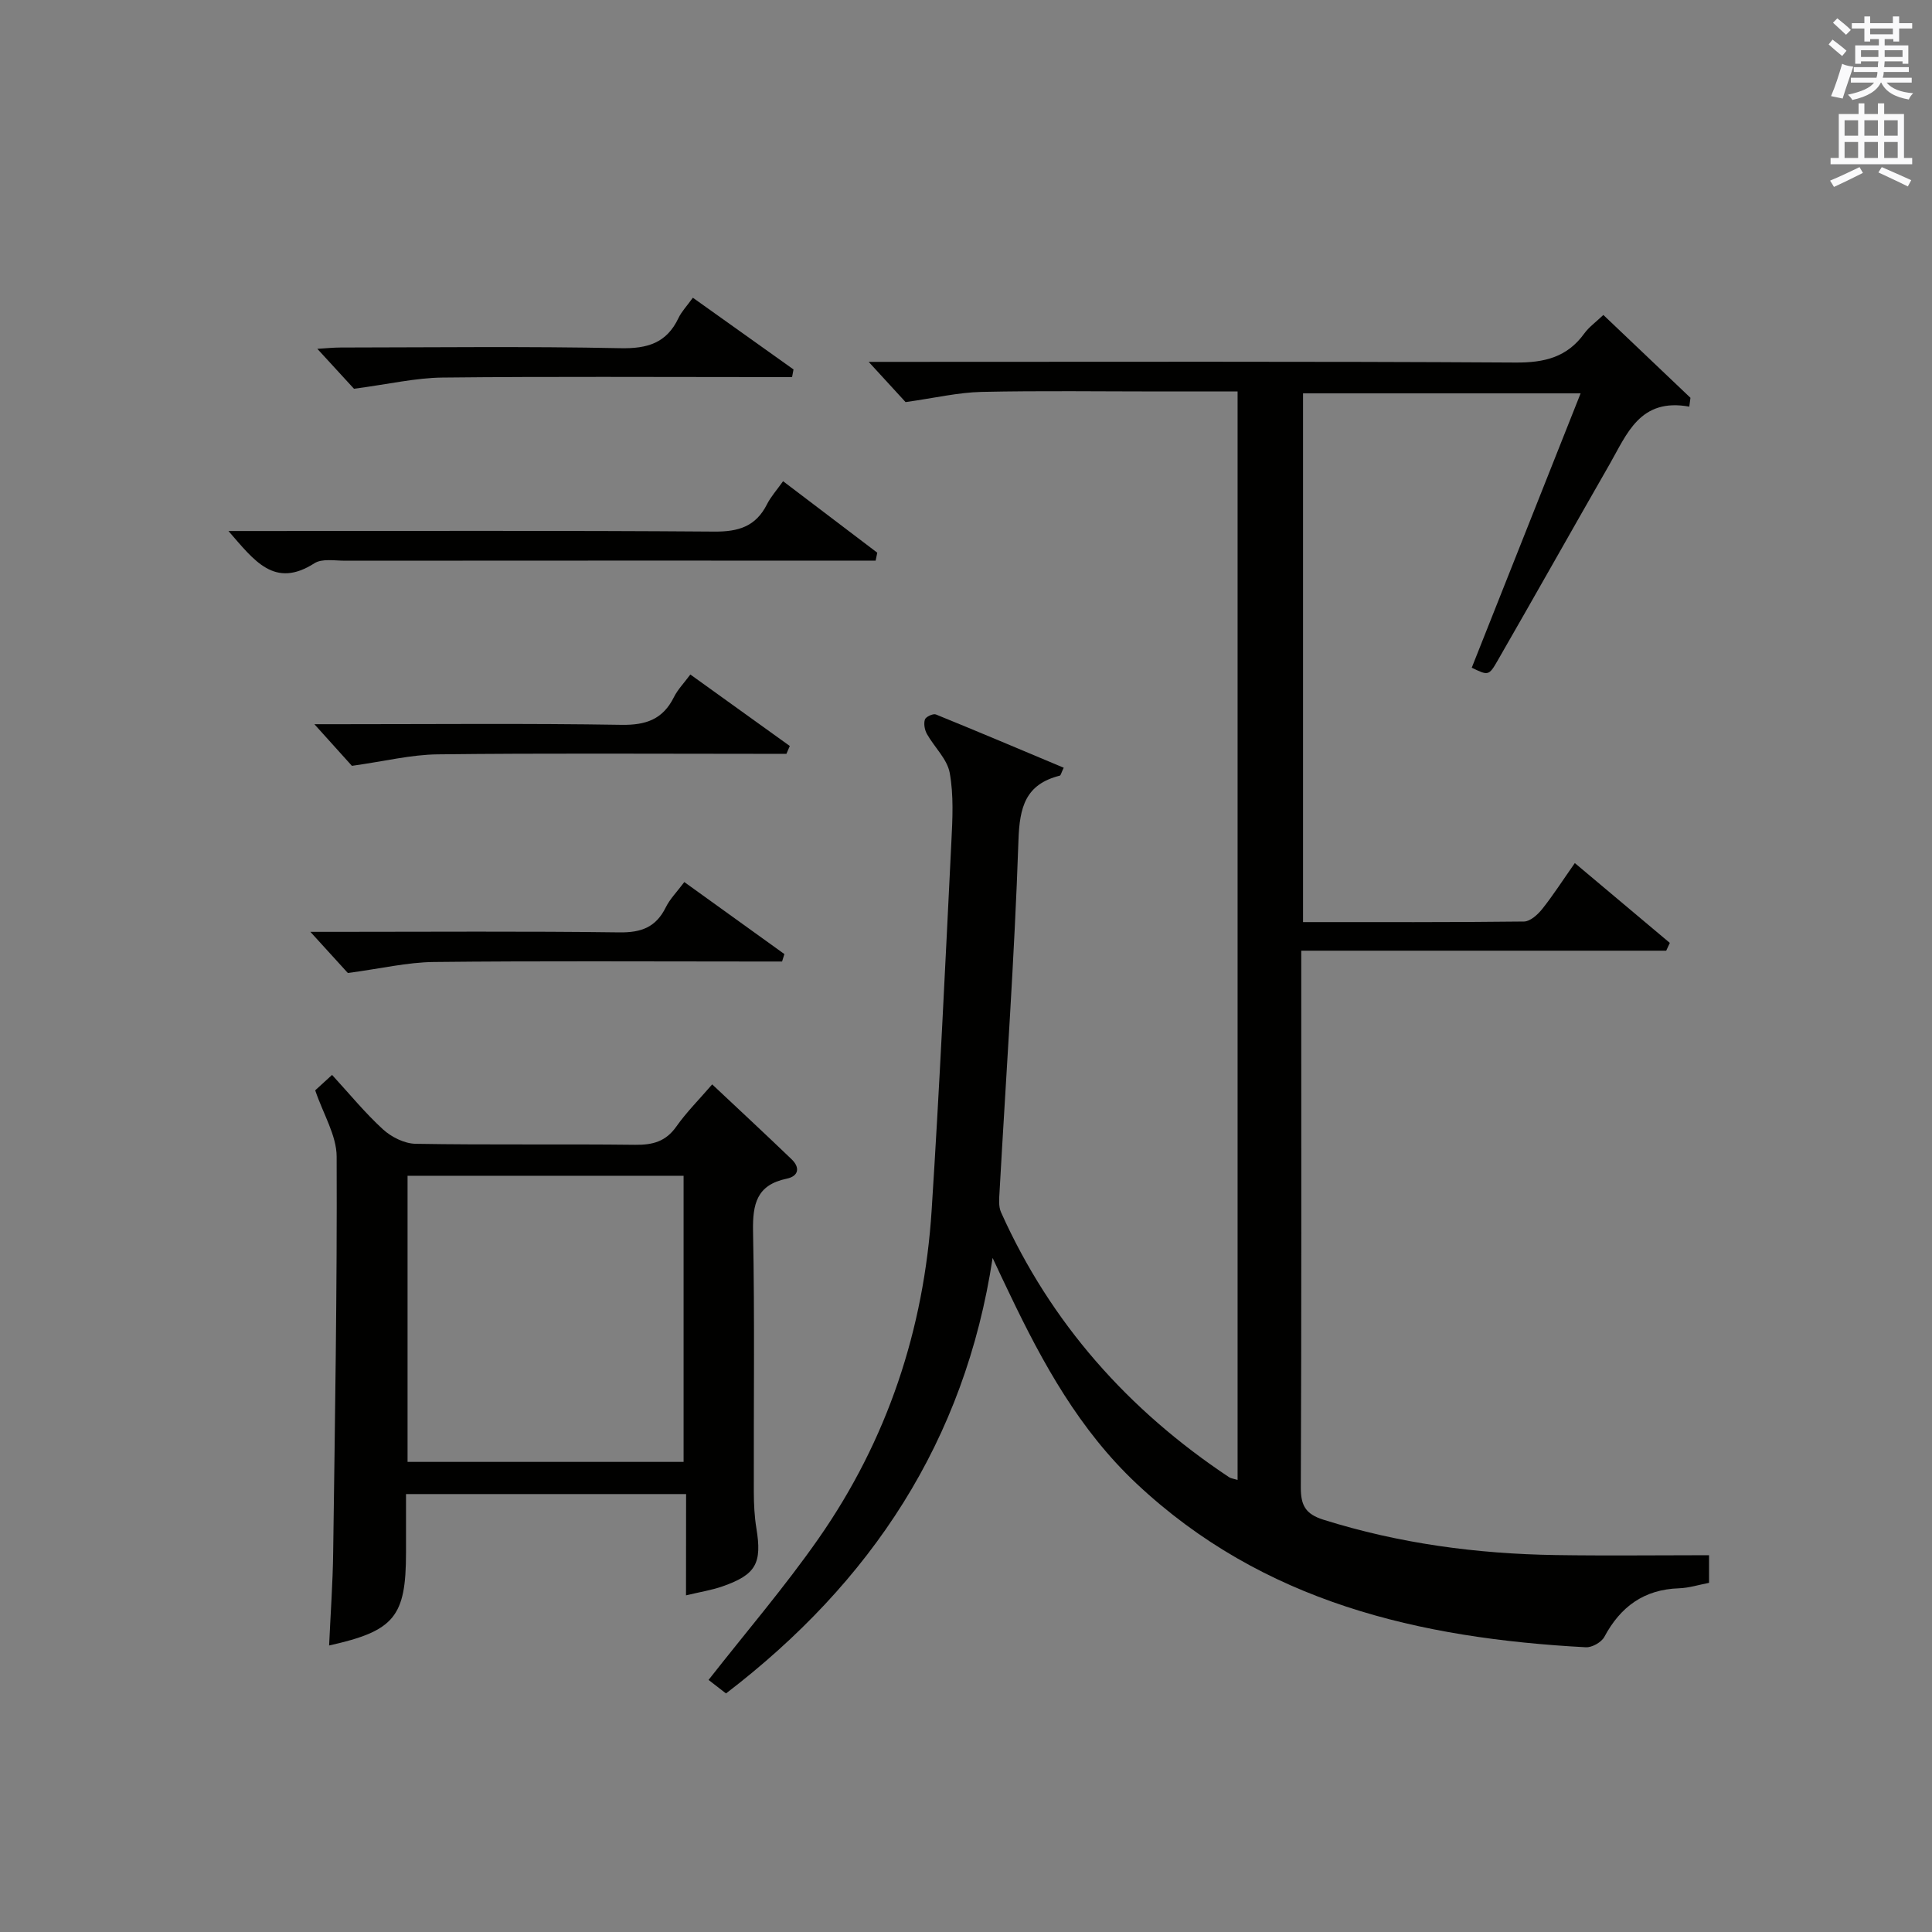
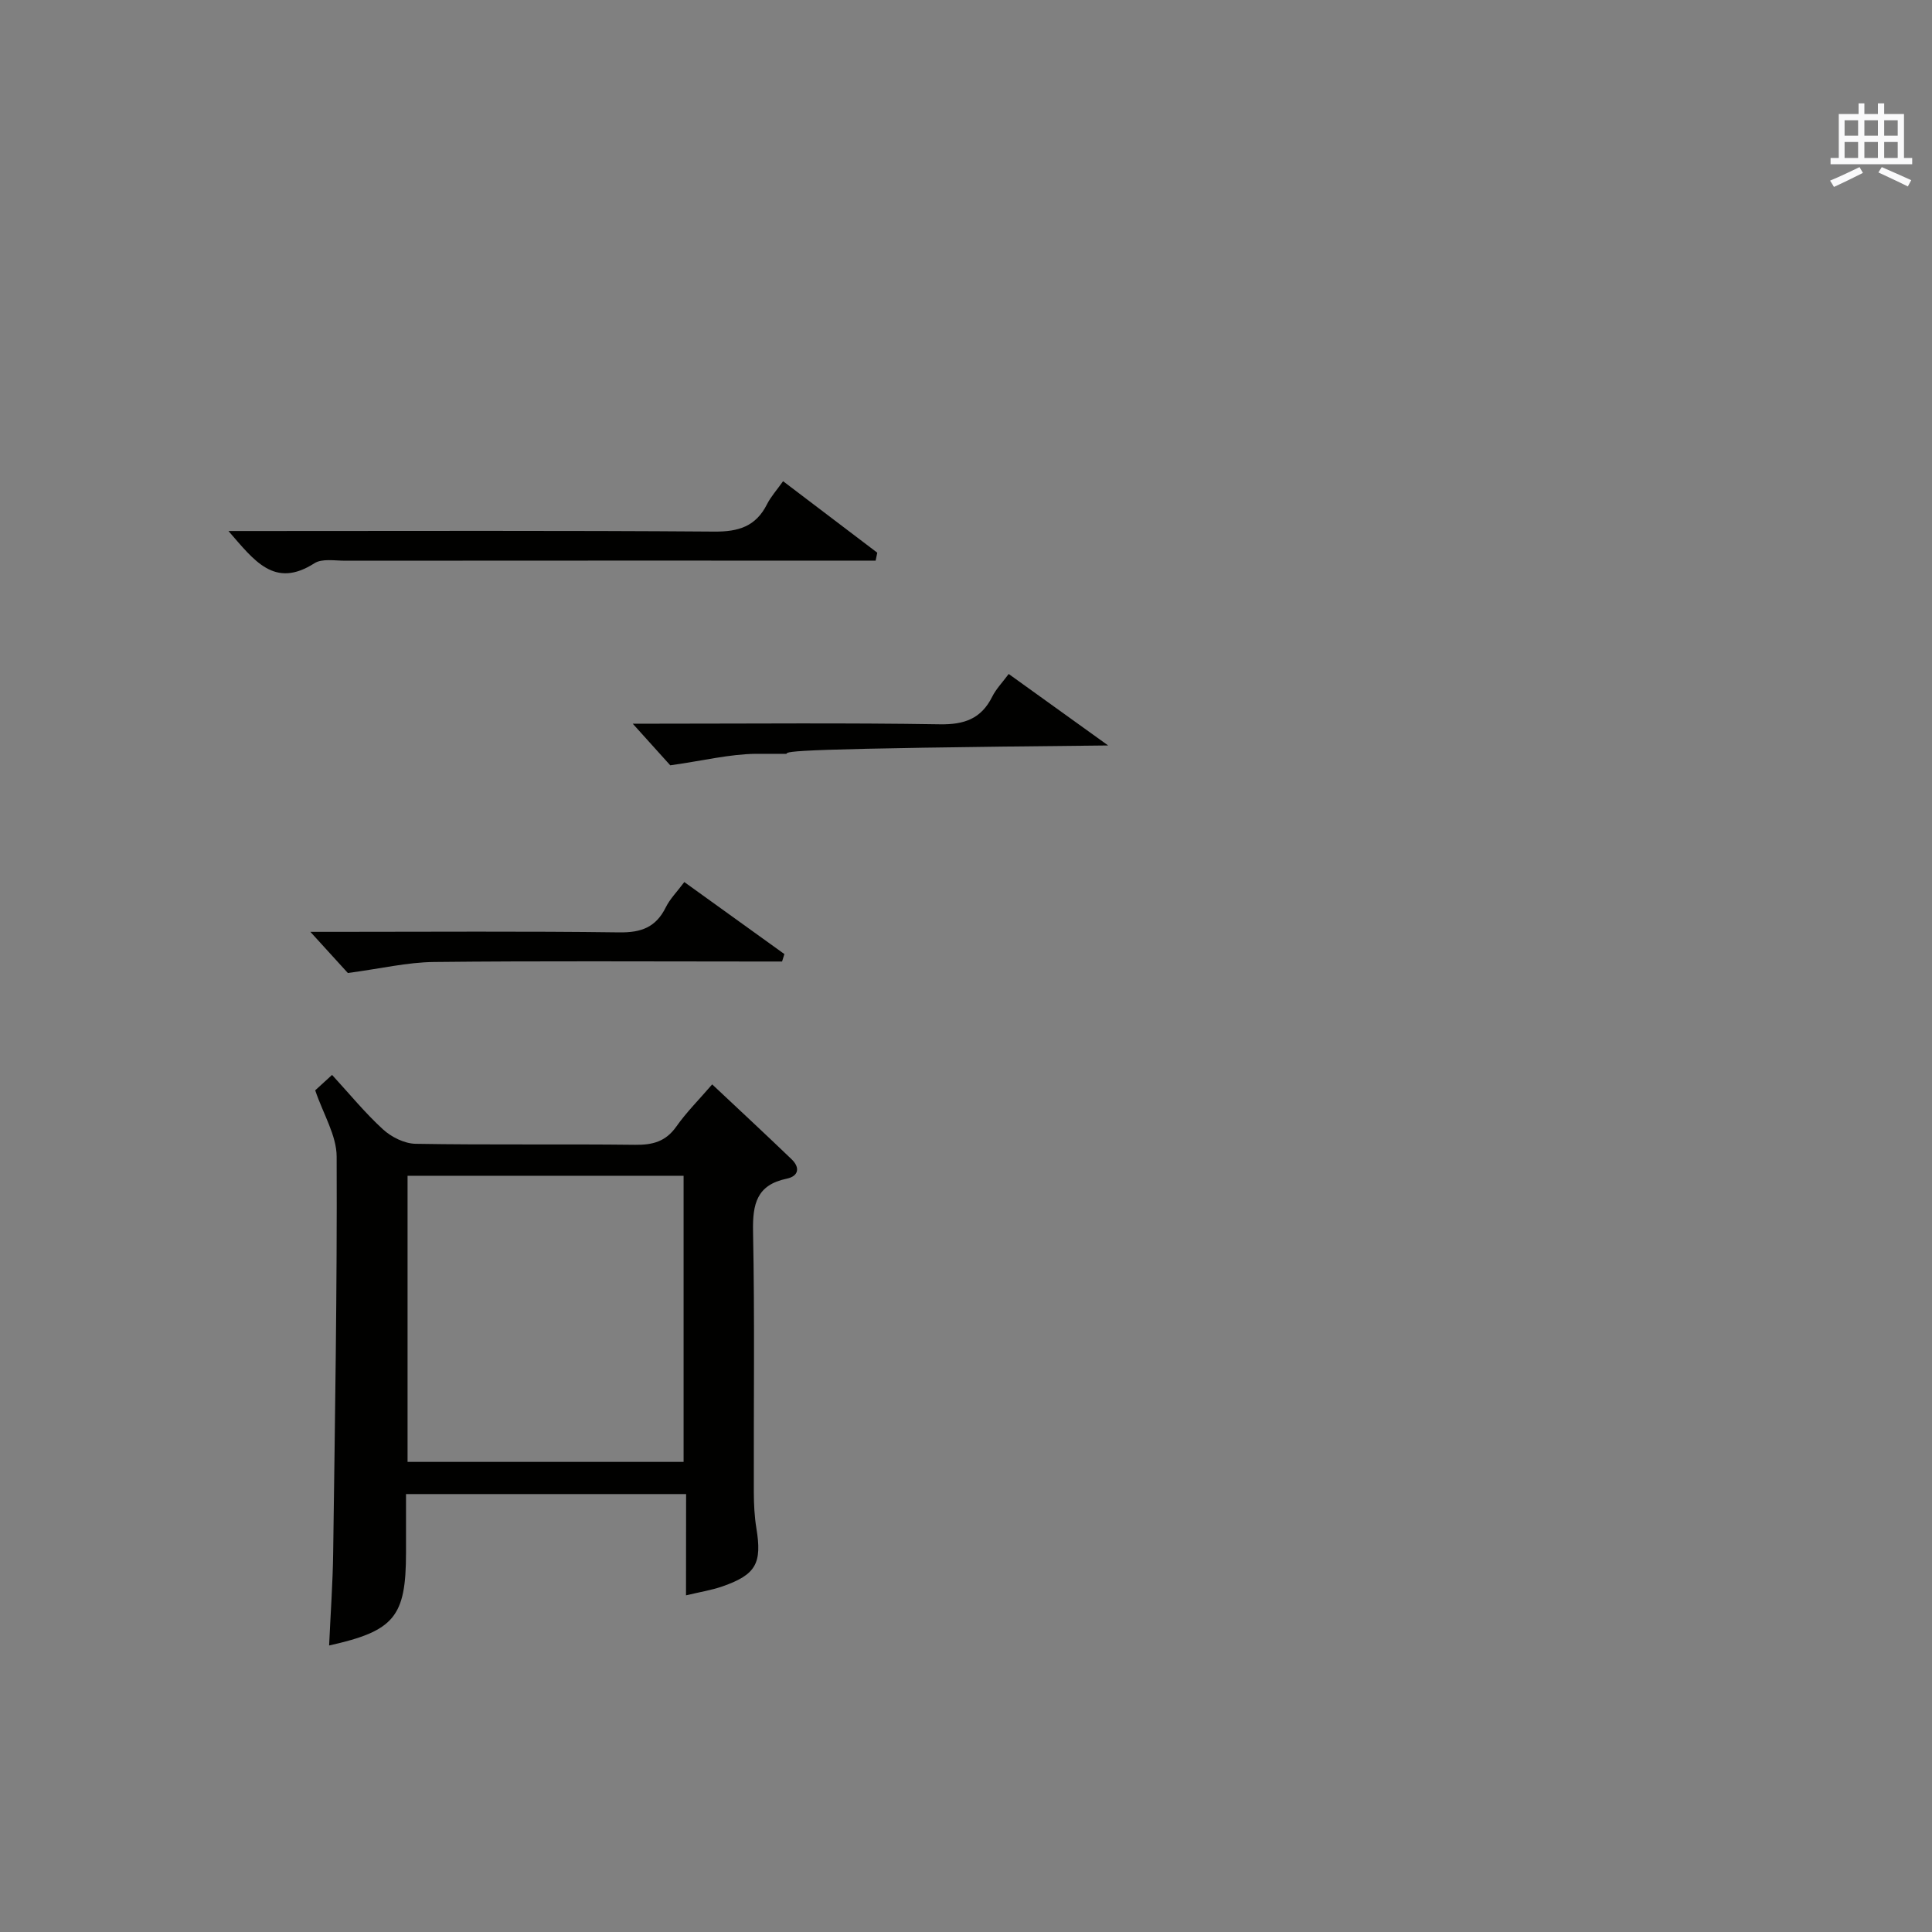
<svg xmlns="http://www.w3.org/2000/svg" version="1.1" id="漢-ZDIC-典" x="0px" y="0px" viewBox="0 0 400 400" style="enable-background:new 0 0 400 400;" xml:space="preserve">
  <rect x="0" y="0" width="400" height="400" fill="#808080" stroke="none" />
  <style type="text/css">
	.st1{fill:#010100;}
	.st2{fill:#fafafb;}
</style>
  <g>
-     <path class="st1" d="M205.51,260.44c-5.74,37.88-25.1,67.13-55.2,90.17c-1.41-1.09-2.69-2.08-3.61-2.8c7.73-9.87,15.76-19.22,22.78-29.28   c14.22-20.37,21.83-43.26,23.41-68.01c1.63-25.38,2.82-50.79,4.08-76.19c0.24-4.77,0.5-9.67-0.34-14.31   c-0.52-2.87-3.19-5.33-4.72-8.06c-0.47-0.84-0.7-2.11-0.42-2.99c0.18-0.57,1.71-1.28,2.27-1.05c8.84,3.59,17.63,7.32,26.47,11.03   c-0.53,1.1-0.61,1.59-0.81,1.64c-7.11,1.79-8.33,6.5-8.56,13.4c-0.82,24.25-2.56,48.47-3.91,72.7c-0.08,1.43-0.25,3.06,0.3,4.29   c10.29,22.96,26.36,40.99,47.22,54.86c0.38,0.25,0.91,0.3,1.76,0.56c0-75.06,0-149.93,0-225.35c-5.48,0-10.76,0-16.04,0   c-12.33,0-24.67-0.18-36.99,0.09c-4.81,0.11-9.6,1.25-15.71,2.11c-1.48-1.61-4.1-4.48-7.64-8.33c2.98,0,4.72,0,6.45,0   c42.5,0,84.99-0.12,127.49,0.14c5.99,0.04,10.67-1.1,14.23-6.03c0.95-1.31,2.34-2.3,3.94-3.82c6.1,5.8,12.06,11.47,18.03,17.15   c-0.08,0.61-0.16,1.22-0.24,1.83c-10.23-1.86-12.9,5.66-16.5,11.93c-7.77,13.55-15.42,27.16-23.21,40.7   c-1.8,3.14-1.96,3.05-5.33,1.42c7.44-18.74,14.89-37.51,22.54-56.8c-19.4,0-38.25,0-57.47,0c0,36.33,0,72.72,0,109.47   c15.48,0,30.62,0.06,45.76-0.12c1.28-0.02,2.83-1.43,3.76-2.59c2.26-2.84,4.23-5.92,6.75-9.51c6.76,5.68,13.21,11.1,19.67,16.53   c-0.25,0.54-0.5,1.08-0.75,1.61c-24.99,0-49.97,0-75.56,0c0,2.51,0,4.3,0,6.09c0,35,0.06,69.99-0.09,104.99   c-0.02,3.77,0.97,5.56,4.68,6.73c15.68,4.93,31.74,7.07,48.1,7.32c10.47,0.16,20.94,0.03,31.74,0.03c0,2.01,0,3.74,0,5.72   c-2.07,0.39-4.14,1.06-6.23,1.13c-7.24,0.24-12.1,3.8-15.45,10.06c-0.6,1.12-2.56,2.22-3.83,2.15   c-34.43-1.85-66.85-9.3-93.03-33.89c-11.77-11.06-19.38-24.85-26.22-39.17C207.86,265.49,206.69,262.96,205.51,260.44z" />
    <path class="st1" d="M142.05,309.33c-19.62,0-38.53,0-57.99,0c0,4.19,0,8.15,0,12.1c0,13.3-2.39,16.24-15.92,19.25   c0.29-6.48,0.76-12.89,0.84-19.31c0.37-27.31,0.83-54.62,0.72-81.92c-0.02-4.38-2.76-8.75-4.44-13.71   c0.68-0.62,1.87-1.71,3.49-3.19c3.56,3.87,6.8,7.85,10.55,11.28c1.74,1.59,4.44,2.94,6.73,2.98c15.16,0.26,30.33,0.03,45.49,0.21   c3.62,0.04,6.31-0.67,8.5-3.77c2.09-2.97,4.7-5.57,7.43-8.74c5.63,5.29,11.08,10.35,16.44,15.5c1.82,1.75,1.44,3.51-1,4.02   c-6.22,1.29-7.09,5.23-6.98,10.93c0.36,17.99,0.11,35.99,0.16,53.99c0.01,2.49,0.13,5.01,0.53,7.45c1.19,7.24-0.05,9.6-6.98,12.03   c-2.3,0.81-4.75,1.18-7.59,1.87C142.05,323.15,142.05,316.52,142.05,309.33z M141.53,302.67c0-19.96,0-39.64,0-59.24   c-19.31,0-38.21,0-57.15,0c0,19.93,0,39.49,0,59.24C103.59,302.67,122.49,302.67,141.53,302.67z" />
    <path class="st1" d="M162.13,99.63c6.87,5.21,13.18,10.01,19.5,14.8c-0.11,0.55-0.23,1.09-0.34,1.64c-2.16,0-4.31,0-6.47,0   c-34.45,0-68.91-0.01-103.36,0.02c-2.15,0-4.78-0.49-6.37,0.53c-8.28,5.3-12.44-0.54-17.79-6.68c2.42,0,4.08,0,5.73,0   c31.62,0,63.25-0.12,94.87,0.12c5.02,0.04,8.58-1.07,10.89-5.64C159.59,102.83,160.83,101.46,162.13,99.63z" />
-     <path class="st1" d="M73.29,80.49c-1.68-1.82-4.46-4.85-7.59-8.27c1.73-0.1,3.27-0.27,4.82-0.27c19.31-0.02,38.62-0.26,57.92,0.14   c5.63,0.12,9.58-1.07,12.04-6.26c0.63-1.32,1.7-2.43,2.97-4.19c7.03,5.01,13.93,9.93,20.84,14.85c-0.1,0.53-0.2,1.05-0.3,1.58   c-2,0-4,0-6,0c-22.14,0-44.27-0.14-66.41,0.1C86.08,78.23,80.6,79.52,73.29,80.49z" />
-     <path class="st1" d="M162.82,156.07c-2.1,0-4.21,0-6.31,0c-21.97,0-43.94-0.15-65.91,0.11c-5.48,0.06-10.95,1.43-17.74,2.38   c-1.65-1.83-4.42-4.9-7.77-8.62c1.87,0,3.53,0,5.18,0c19.47,0,38.95-0.19,58.42,0.13c5.06,0.08,8.55-1.15,10.83-5.72   c0.79-1.59,2.09-2.92,3.41-4.7c7.04,5.06,13.82,9.93,20.59,14.8C163.29,154.98,163.06,155.53,162.82,156.07z" />
+     <path class="st1" d="M162.82,156.07c-2.1,0-4.21,0-6.31,0c-5.48,0.06-10.95,1.43-17.74,2.38   c-1.65-1.83-4.42-4.9-7.77-8.62c1.87,0,3.53,0,5.18,0c19.47,0,38.95-0.19,58.42,0.13c5.06,0.08,8.55-1.15,10.83-5.72   c0.79-1.59,2.09-2.92,3.41-4.7c7.04,5.06,13.82,9.93,20.59,14.8C163.29,154.98,163.06,155.53,162.82,156.07z" />
    <path class="st1" d="M141.68,182.62c7.19,5.18,13.95,10.04,20.72,14.91c-0.16,0.51-0.32,1.03-0.48,1.54c-2.06,0-4.12,0-6.18,0   c-21.98,0-43.96-0.14-65.94,0.1c-5.47,0.06-10.93,1.37-17.78,2.28c-1.65-1.81-4.5-4.94-7.76-8.52c1.89,0,3.48,0,5.07,0   c19.65,0,39.3-0.15,58.94,0.11c4.54,0.06,7.56-1.1,9.58-5.2C138.71,186.1,140.17,184.64,141.68,182.62z" />
-     <path class="st2" d="M378.6,9.2l0.8-1c0.9,0.7,1.9,1.4,2.9,2.3l-0.9,1.1C380.3,10.7,379.4,9.9,378.6,9.2z M379.1,19.9   c0.9-2.1,1.6-4.3,2.3-6.7c0.4,0.2,0.8,0.4,2.3,0.6c-0.7,2.1-1.5,4.3-2.2,6.6L379.1,19.9z M379.5,4.7l0.9-0.9c1,0.8,2,1.6,2.8,2.4   l-1,1C381.2,6.3,380.3,5.4,379.5,4.7z M392,3.4h1.2v1.4h2.7v1.1h-2.7v2.7H392V8.1h-1.8v1.3h4.9v3.8h-1.2v-0.5h-3.7   c0,0.4-0.1,0.9-0.1,1.2h5.1v1H390c0,0.5-0.1,0.9-0.2,1.2h6v1h-5.2c1.1,1.3,2.9,2,5.5,2.2c-0.4,0.4-0.7,0.8-0.9,1.3   c-2.9-0.5-4.8-1.6-5.7-3.5h-0.1c-0.8,1.7-2.7,2.9-5.9,3.6c-0.2-0.4-0.6-0.8-0.9-1.1c2.8-0.6,4.6-1.4,5.4-2.5h-4.8v-1h5.3   c0.1-0.3,0.2-0.7,0.2-1.2h-4.9v-1h5c0-0.4,0-0.8,0.1-1.2h-3.6v0.5h-1.2V9.4h4.9V8.1h-1.8v0.5H386V5.9h-2.6V4.8h2.6V3.4h1.2v1.4h4.7   V3.4z M385.3,11.8h3.6c0-0.4,0-0.9,0-1.4h-3.6V11.8z M387.2,7.1h4.7V5.9h-4.7V7.1z M393.9,10.4h-3.7c0,0.5,0,1,0,1.4h3.7V10.4z" />
    <path class="st2" d="M384.7,21.4h1.3v2.2h2.8v-2.2h1.3v2.2h4.1v9.1h1.7V34h-16.9v-1.3h1.7v-9.1h4.1V21.4z M385,34.6l0.7,1.2   c-1.8,0.9-3.8,1.9-6,2.9c-0.2-0.4-0.5-0.8-0.8-1.3C381.3,36.4,383.3,35.4,385,34.6z M381.9,28.1h2.8v-3.2h-2.8V28.1z M381.9,32.7   h2.8v-3.3h-2.8V32.7z M386,28.1h2.8v-3.2H386V28.1z M386,32.7h2.8v-3.3H386V32.7z M389.6,34.6c2.1,0.9,4.1,1.8,6.1,2.7l-0.7,1.3   c-2.2-1.1-4.2-2-6.1-2.9L389.6,34.6z M392.9,24.9h-2.8v3.2h2.8V24.9z M390.1,32.7h2.8v-3.3h-2.8V32.7z" />
  </g>
</svg>